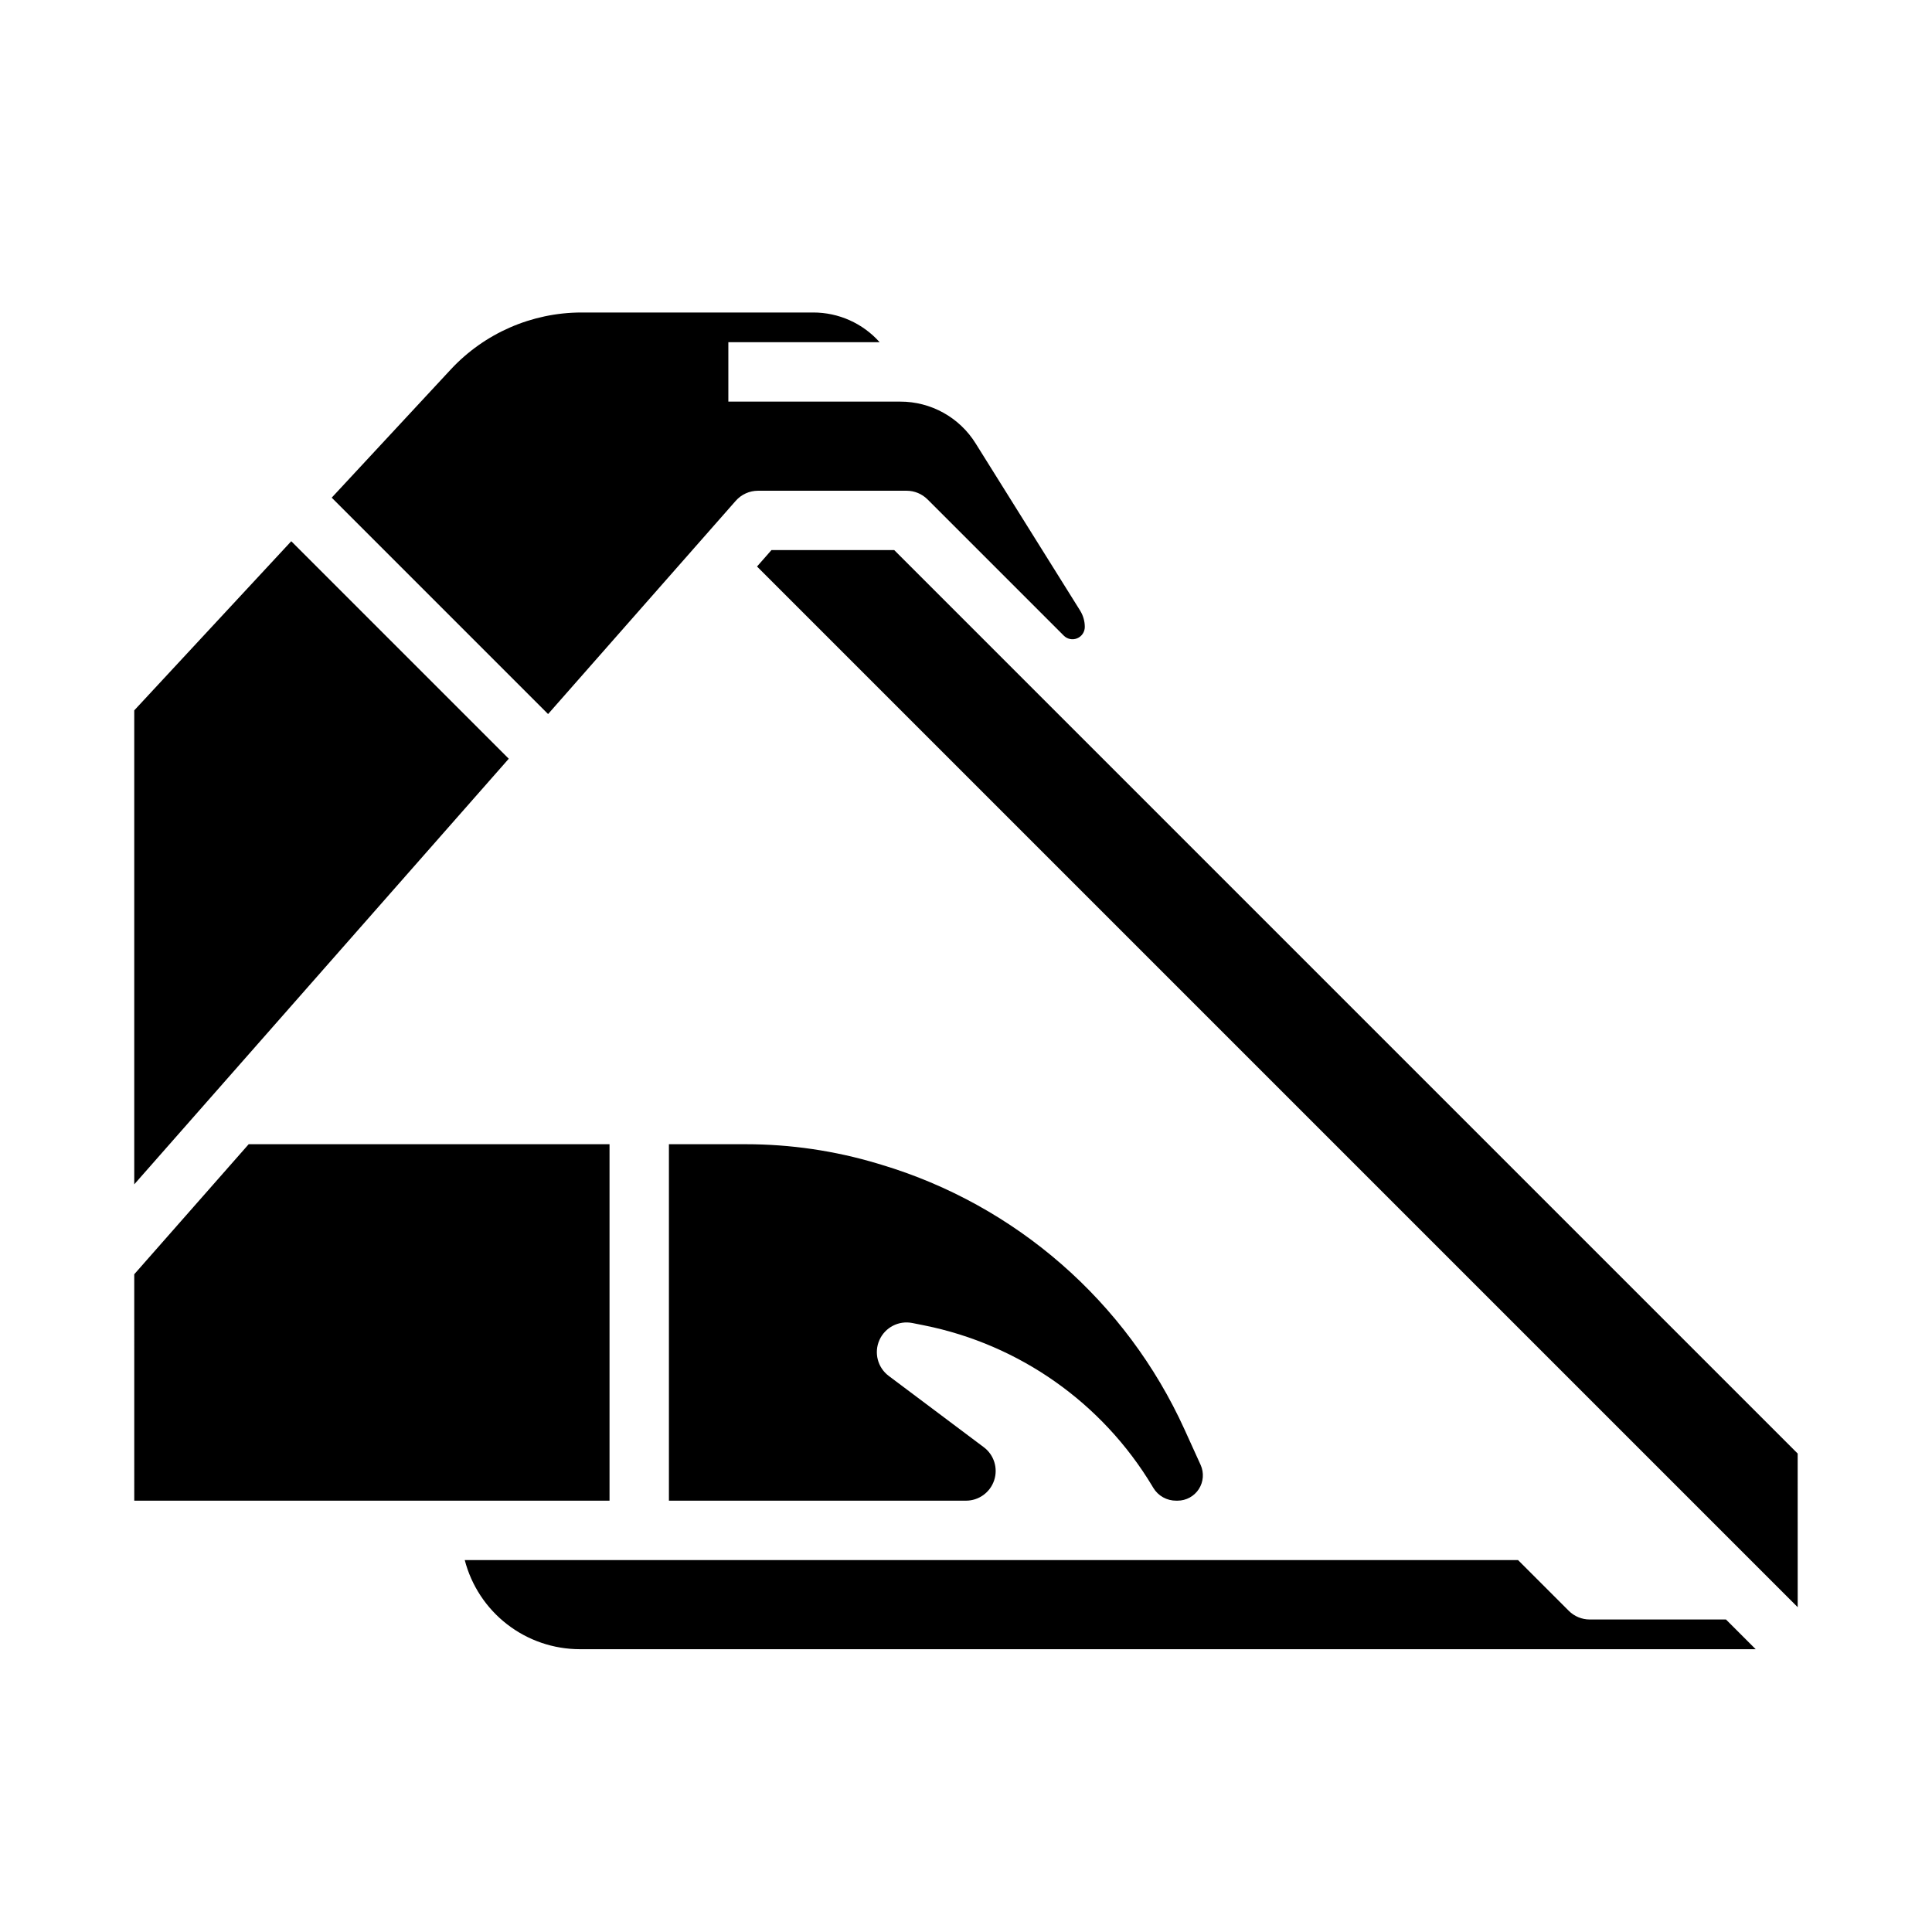
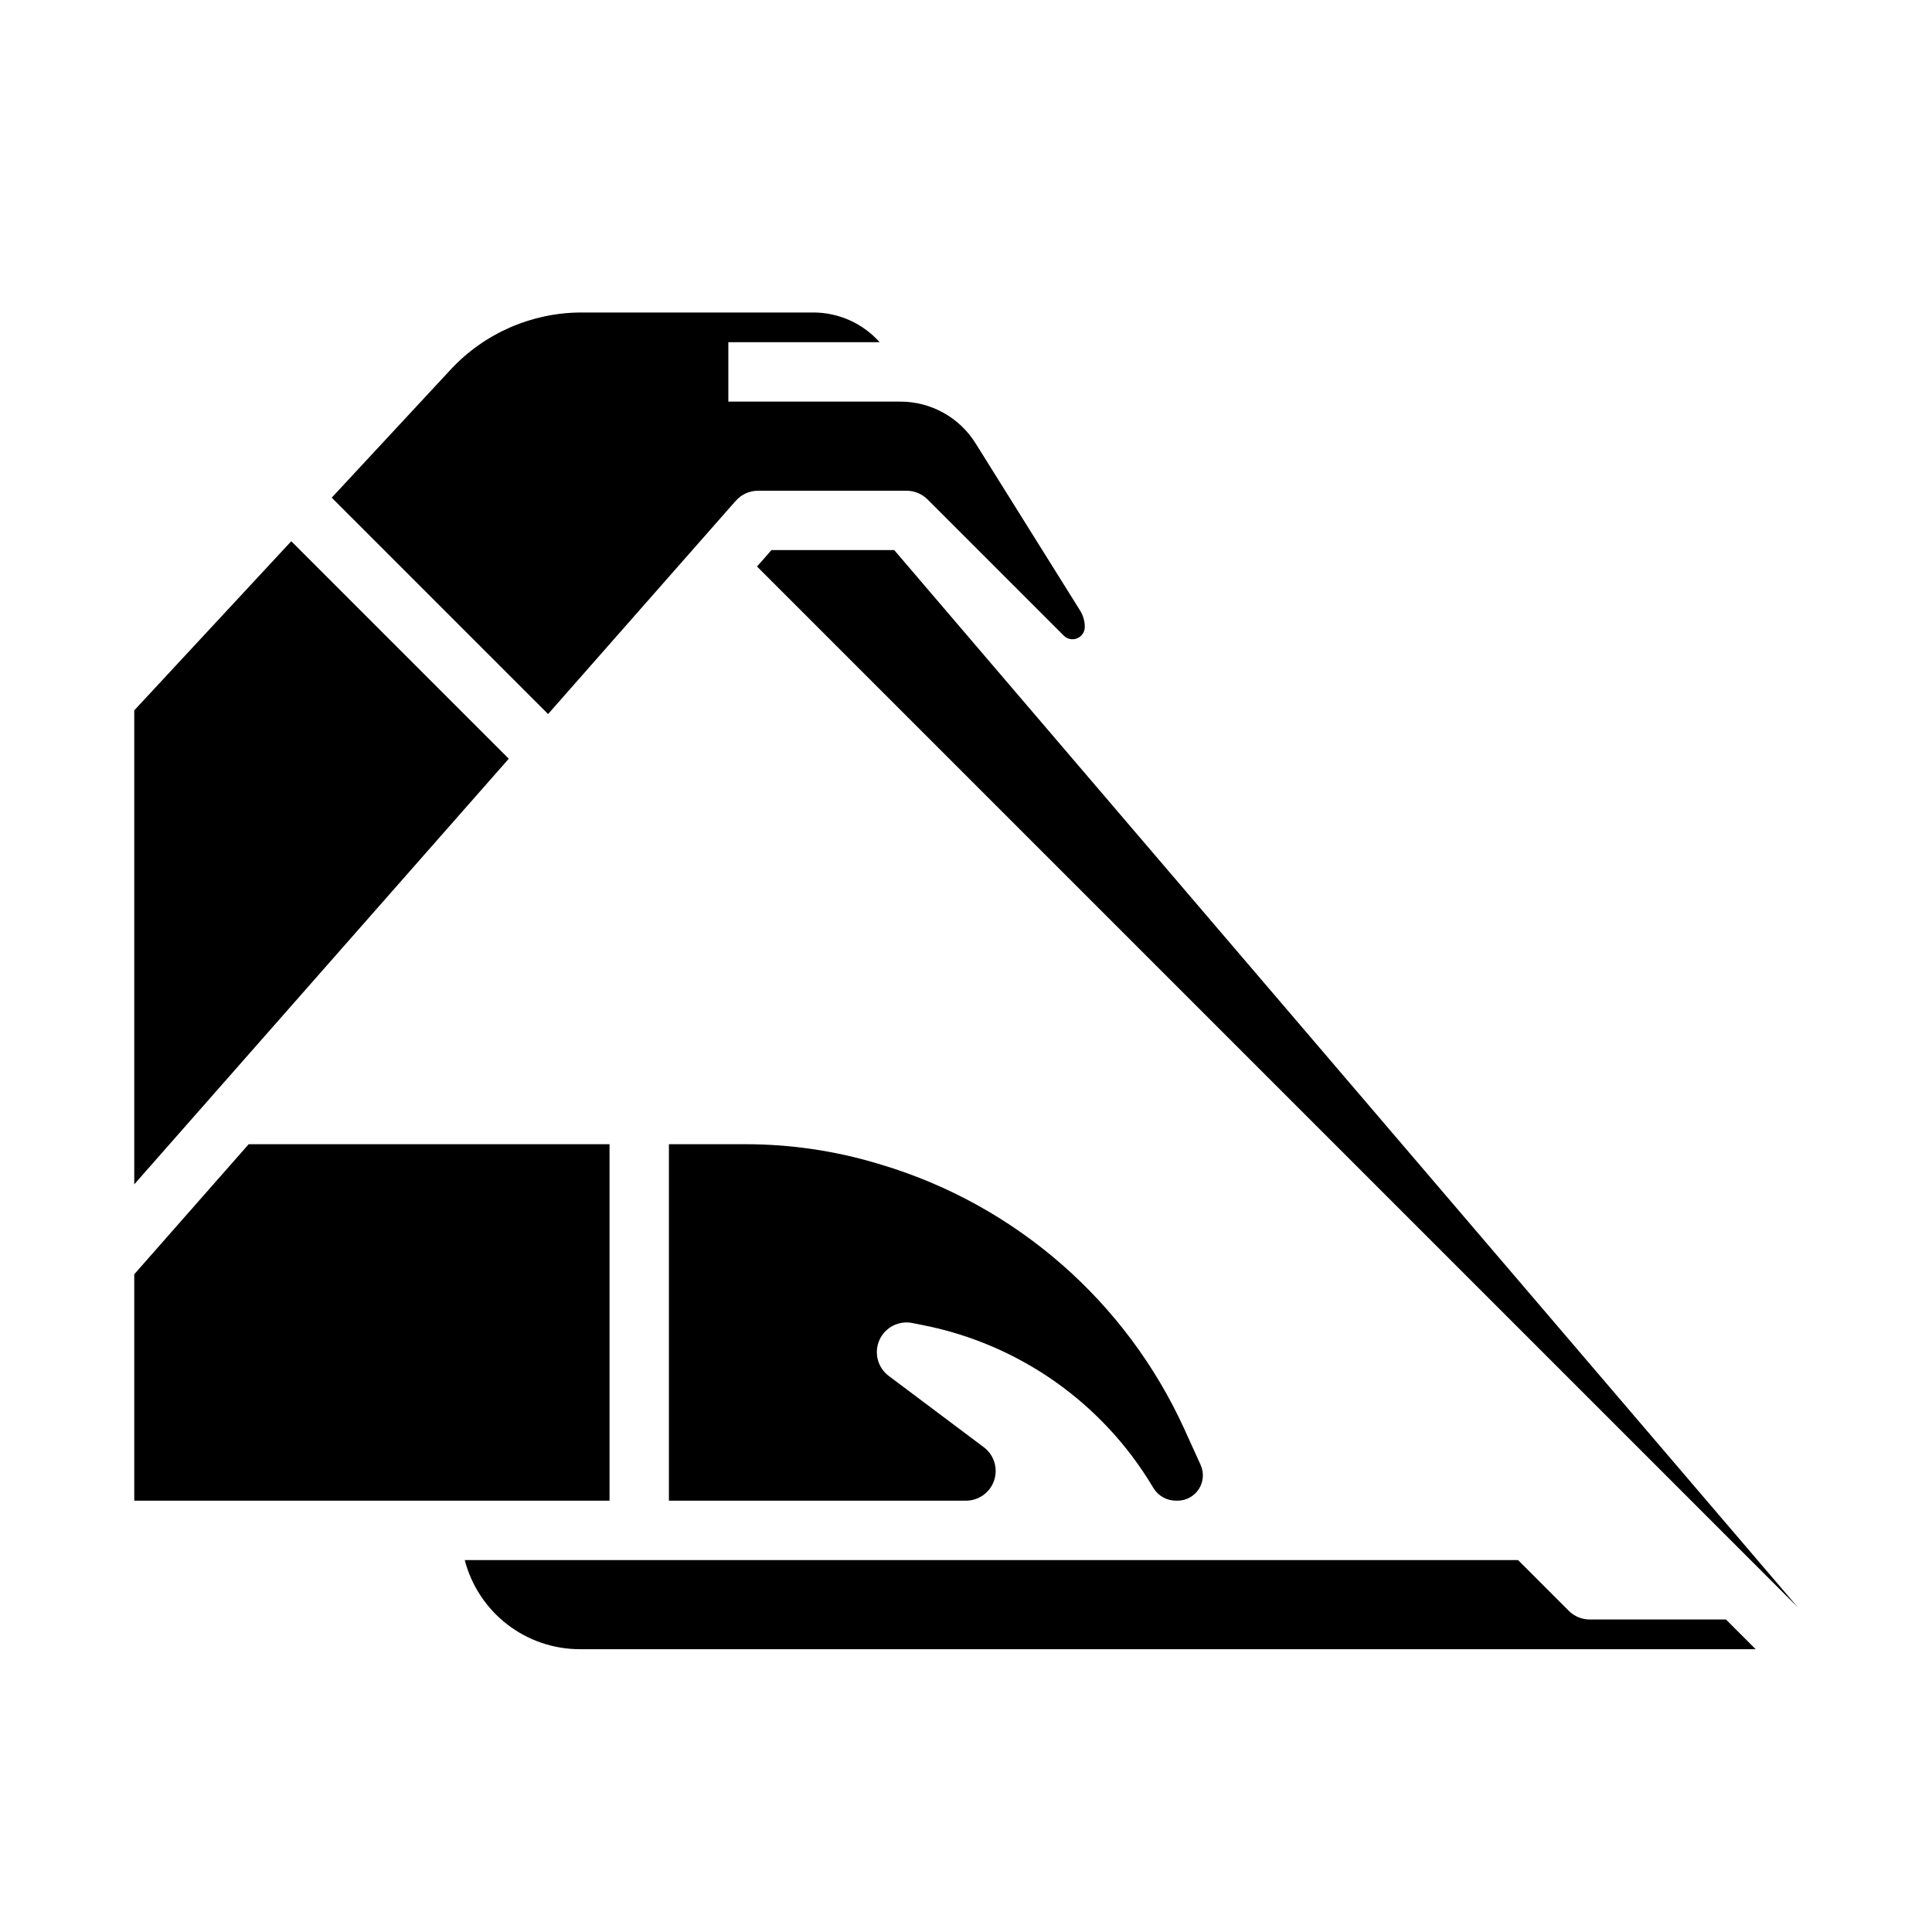
<svg xmlns="http://www.w3.org/2000/svg" fill="#000000" width="800px" height="800px" version="1.1" viewBox="144 144 512 512">
-   <path d="m620.41 569.92-275.79-275.79 3.824-4.348h32.539l239.42 239.42zm-170.77-31.621-0.281-0.469v-0.004c-13.258-22.055-35.191-37.512-60.422-42.582l-3.144-0.629h-0.004c-3.606-0.723-7.227 1.148-8.73 4.504-1.5 3.356-0.477 7.305 2.465 9.512l25.191 18.895c2.711 2.031 3.816 5.57 2.742 8.785-1.07 3.215-4.078 5.383-7.465 5.383h-78.723v-94.465h20.348c11.84 0 23.613 1.727 34.953 5.129l0.953 0.285h-0.004c35.66 10.684 64.961 36.254 80.371 70.137l4.285 9.43c0.941 2.078 0.766 4.492-0.473 6.41-1.238 1.918-3.363 3.074-5.644 3.074h-0.34c-2.484 0.023-4.797-1.266-6.078-3.394zm-186.18-296.39c8.945-9.609 21.48-15.074 34.609-15.094h61.457c6.719-0.004 13.117 2.859 17.59 7.875h-40.098v15.742h45.523c8.148-0.027 15.73 4.176 20.027 11.102l27.668 44.266h-0.004c0.816 1.305 1.25 2.812 1.25 4.348 0 1.32-0.797 2.508-2.016 3.012-1.219 0.508-2.621 0.227-3.551-0.707l-36.102-36.102v0.004c-1.477-1.477-3.477-2.305-5.566-2.305h-39.359c-2.262 0-4.414 0.973-5.91 2.672l-49.73 56.508-57.34-57.344zm-42.273 45.523 57.641 57.641-99.25 112.79v-125.61zm-41.609 194.26 30.324-34.461h95.629v94.465h-125.95zm87.59 75.746h279.13l13.441 13.441c1.477 1.477 3.477 2.305 5.566 2.305h36.098l7.871 7.871h-311.62c-6.981-0.008-13.762-2.332-19.277-6.606-5.519-4.273-9.461-10.254-11.215-17.012z" />
+   <path d="m620.41 569.92-275.79-275.79 3.824-4.348h32.539zm-170.77-31.621-0.281-0.469v-0.004c-13.258-22.055-35.191-37.512-60.422-42.582l-3.144-0.629h-0.004c-3.606-0.723-7.227 1.148-8.73 4.504-1.5 3.356-0.477 7.305 2.465 9.512l25.191 18.895c2.711 2.031 3.816 5.57 2.742 8.785-1.07 3.215-4.078 5.383-7.465 5.383h-78.723v-94.465h20.348c11.84 0 23.613 1.727 34.953 5.129l0.953 0.285h-0.004c35.66 10.684 64.961 36.254 80.371 70.137l4.285 9.43c0.941 2.078 0.766 4.492-0.473 6.41-1.238 1.918-3.363 3.074-5.644 3.074h-0.34c-2.484 0.023-4.797-1.266-6.078-3.394zm-186.18-296.39c8.945-9.609 21.48-15.074 34.609-15.094h61.457c6.719-0.004 13.117 2.859 17.59 7.875h-40.098v15.742h45.523c8.148-0.027 15.73 4.176 20.027 11.102l27.668 44.266h-0.004c0.816 1.305 1.25 2.812 1.25 4.348 0 1.32-0.797 2.508-2.016 3.012-1.219 0.508-2.621 0.227-3.551-0.707l-36.102-36.102v0.004c-1.477-1.477-3.477-2.305-5.566-2.305h-39.359c-2.262 0-4.414 0.973-5.91 2.672l-49.73 56.508-57.34-57.344zm-42.273 45.523 57.641 57.641-99.25 112.79v-125.61zm-41.609 194.26 30.324-34.461h95.629v94.465h-125.95zm87.59 75.746h279.13l13.441 13.441c1.477 1.477 3.477 2.305 5.566 2.305h36.098l7.871 7.871h-311.62c-6.981-0.008-13.762-2.332-19.277-6.606-5.519-4.273-9.461-10.254-11.215-17.012z" />
</svg>